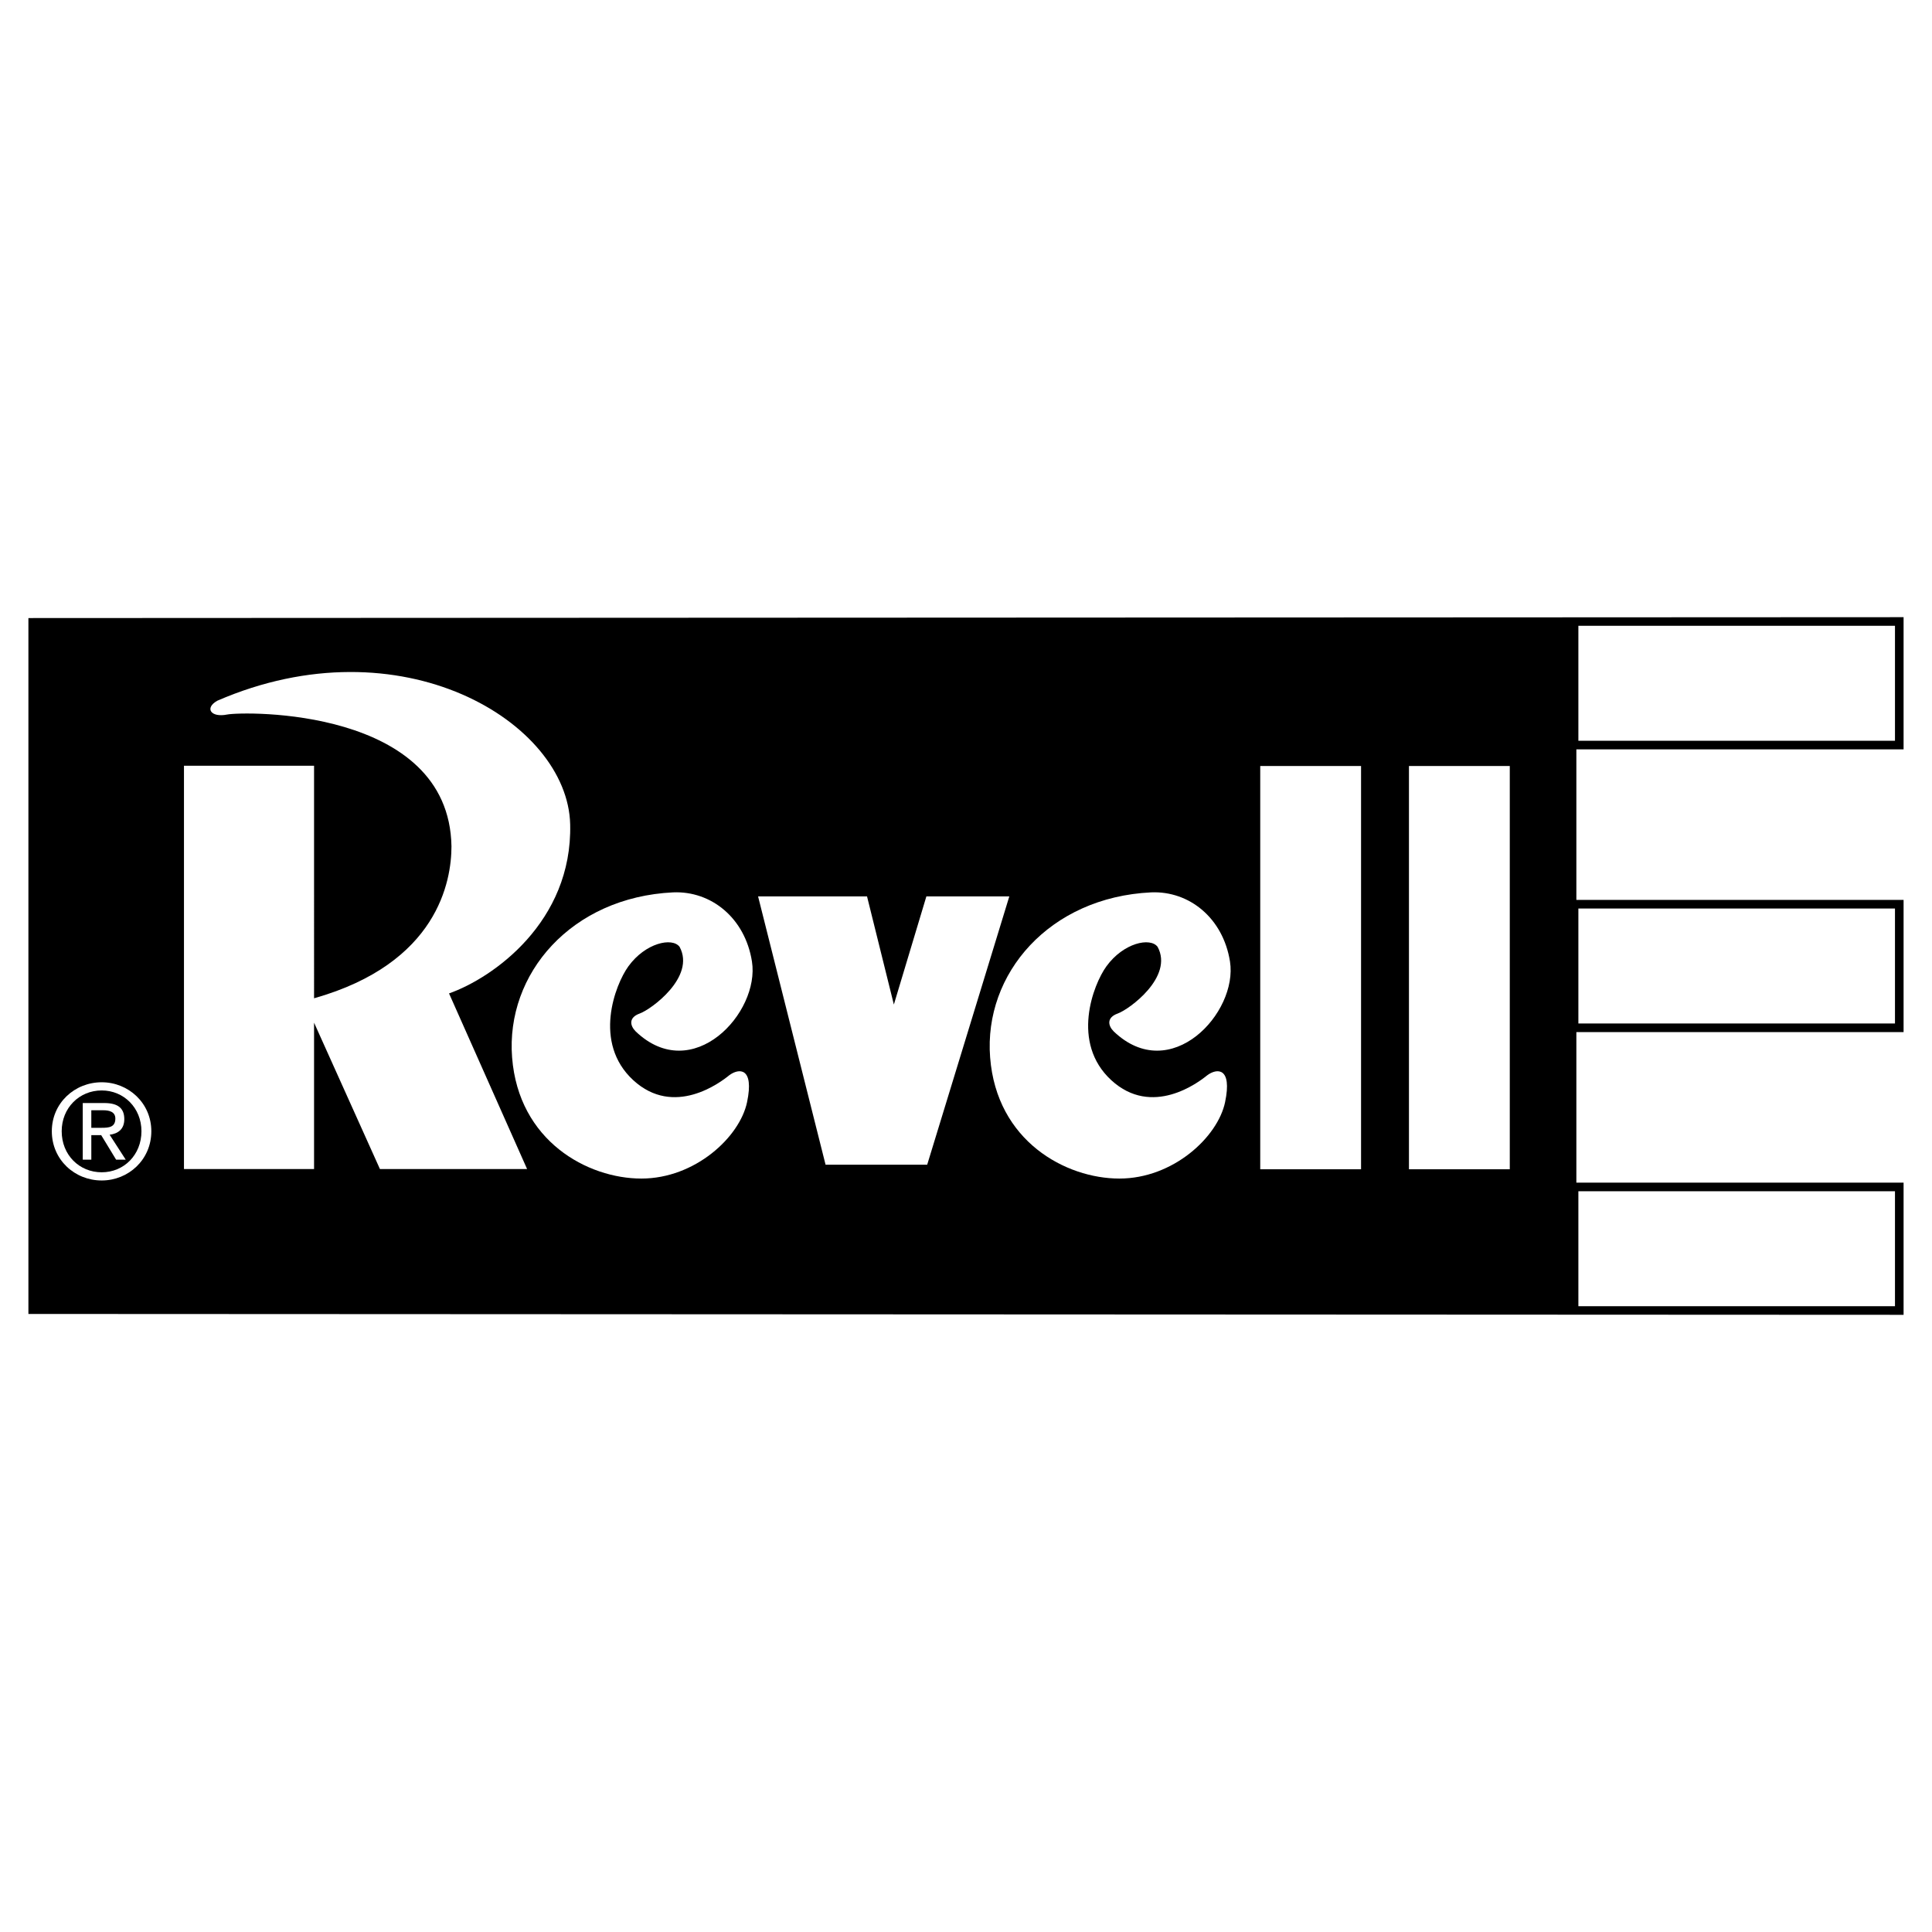
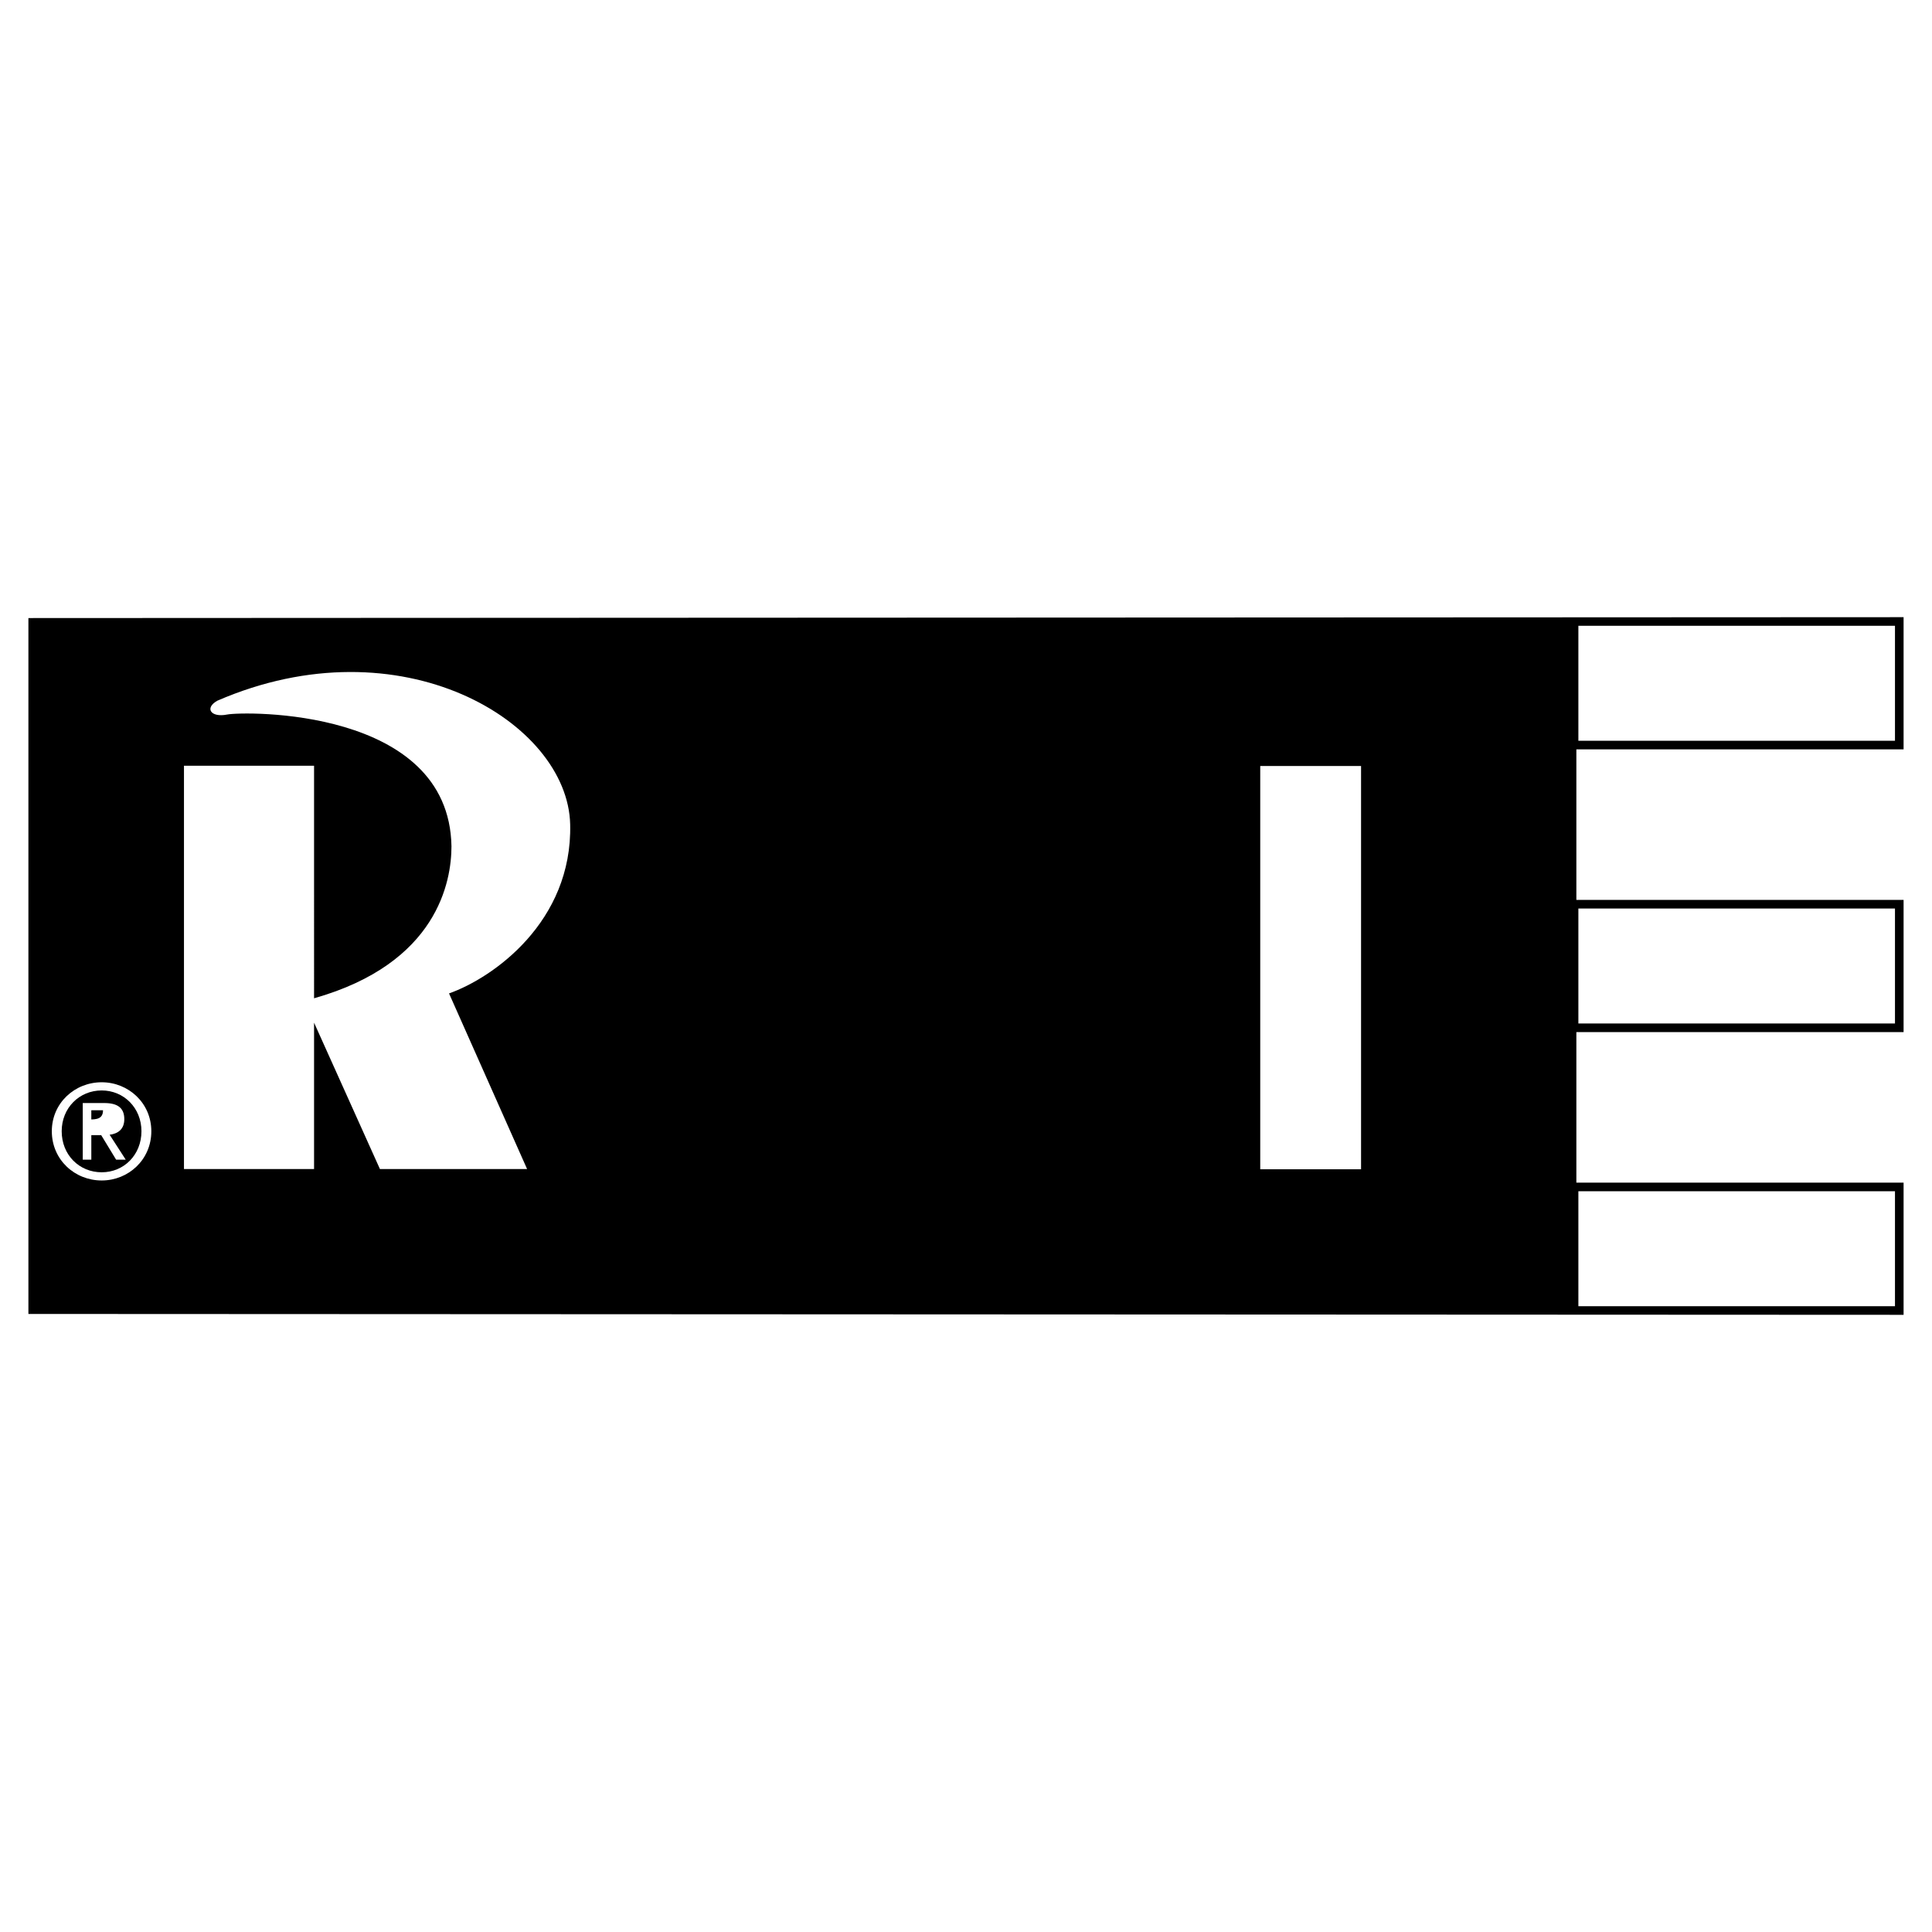
<svg xmlns="http://www.w3.org/2000/svg" version="1.0" id="Layer_1" x="0px" y="0px" width="192.756px" height="192.756px" viewBox="0 0 192.756 192.756" enable-background="new 0 0 192.756 192.756" xml:space="preserve">
  <g>
    <polygon fill-rule="evenodd" clip-rule="evenodd" fill="#FFFFFF" points="0,0 192.756,0 192.756,192.756 0,192.756 0,0  " />
    <polygon fill-rule="evenodd" clip-rule="evenodd" points="2.834,61.664 2.834,131.093 189.921,131.18 189.921,117.991    157.274,117.991 157.274,102.972 189.921,102.972 189.921,89.784 157.274,89.784 157.274,74.765 189.921,74.765 189.921,61.576    2.834,61.664 2.834,61.664  " />
    <polygon fill-rule="evenodd" clip-rule="evenodd" fill="#FFFFFF" points="157.475,62.435 189.062,62.435 189.062,73.906    157.475,73.906 157.475,62.435 157.475,62.435  " />
    <polygon fill-rule="evenodd" clip-rule="evenodd" fill="#FFFFFF" points="157.475,90.643 189.062,90.643 189.062,102.113    157.475,102.113 157.475,90.643 157.475,90.643  " />
    <polygon fill-rule="evenodd" clip-rule="evenodd" fill="#FFFFFF" points="157.475,118.851 189.062,118.851 189.062,130.321    157.475,130.321 157.475,118.851 157.475,118.851  " />
-     <polygon fill-rule="evenodd" clip-rule="evenodd" fill="#FFFFFF" points="75.634,89.434 82.367,116.203 92.506,116.203    100.699,89.434 92.425,89.434 89.181,100.223 86.504,89.434 75.634,89.434 75.634,89.434  " />
-     <path fill-rule="evenodd" clip-rule="evenodd" fill="#FFFFFF" d="M63.828,101.117c1.135-0.405,5.597-3.65,3.975-6.651   c-0.73-0.973-3.407-0.405-5.111,1.947c-1.315,1.817-3.569,7.625,0.487,11.356c4.056,3.732,8.68,0.244,9.572-0.486   c0.973-0.729,2.515-0.812,1.784,2.677c-0.73,3.488-5.191,7.625-10.545,7.625c-5.354,0-12.249-3.731-12.898-12.086   c-0.649-8.355,5.922-15.98,16.061-16.467c3.813-0.162,7.182,2.566,7.869,6.895c0.811,5.11-5.922,12.411-11.6,6.977   C62.854,102.334,62.691,101.523,63.828,101.117L63.828,101.117L63.828,101.117L63.828,101.117z" />
-     <path fill-rule="evenodd" clip-rule="evenodd" fill="#FFFFFF" d="M111.52,101.117c1.136-0.405,5.598-3.65,3.975-6.651   c-0.729-0.973-3.406-0.405-5.11,1.947c-1.315,1.817-3.569,7.625,0.487,11.356c4.056,3.732,8.679,0.244,9.571-0.486   c0.974-0.729,2.515-0.812,1.785,2.677c-0.73,3.488-5.191,7.625-10.546,7.625c-5.354,0-12.248-3.731-12.897-12.086   c-0.649-8.355,5.922-15.98,16.062-16.467c3.812-0.162,7.181,2.566,7.868,6.895c0.812,5.11-5.922,12.411-11.6,6.977   C110.546,102.334,110.384,101.523,111.52,101.117L111.52,101.117L111.52,101.117L111.52,101.117z" />
    <polygon fill-rule="evenodd" clip-rule="evenodd" fill="#FFFFFF" points="135.793,116.658 135.793,76.424 125.734,76.424    125.734,116.658 135.793,116.658 135.793,116.658  " />
-     <polygon fill-rule="evenodd" clip-rule="evenodd" fill="#FFFFFF" points="150.631,116.658 150.631,76.424 140.572,76.424    140.572,116.658 150.631,116.658 150.631,116.658  " />
    <path fill-rule="evenodd" clip-rule="evenodd" fill="#FFFFFF" d="M31.334,76.4H18.355v40.234h12.979v-14.602l6.571,14.602h14.683   L44.8,99.113l0,0c4.38-1.541,12.318-7.136,12.086-16.872c-0.244-10.221-16.873-20.28-35.205-12.33   c-1.298,0.73-0.649,1.703,0.974,1.379c1.622-0.324,22.145-0.73,22.388,13.141c0,3.488-1.379,11.681-13.709,15.168l0,0V76.4   L31.334,76.4L31.334,76.4z" />
    <path fill-rule="evenodd" clip-rule="evenodd" fill="#FFFFFF" d="M10.147,107.978c-2.696,0-4.977,2.073-4.977,4.886   c0,2.839,2.281,4.912,4.977,4.912c2.669,0,4.951-2.073,4.951-4.912C15.098,110.051,12.816,107.978,10.147,107.978L10.147,107.978   L10.147,107.978L10.147,107.978z" />
    <path fill-rule="evenodd" clip-rule="evenodd" d="M10.147,108.794c2.216,0,3.966,1.75,3.966,4.069c0,2.359-1.75,4.096-3.966,4.096   c-2.243,0-3.992-1.736-3.992-4.096C6.155,110.544,7.904,108.794,10.147,108.794L10.147,108.794L10.147,108.794L10.147,108.794z" />
    <path fill-rule="evenodd" clip-rule="evenodd" fill="#FFFFFF" d="M9.111,113.253h0.985l1.49,2.449h0.959l-1.607-2.488l0,0   c0.829-0.104,1.464-0.545,1.464-1.556c0-1.114-0.661-1.607-1.996-1.607l0,0H8.256v5.651h0.855V113.253L9.111,113.253L9.111,113.253   z" />
-     <path fill-rule="evenodd" clip-rule="evenodd" d="M9.11,110.771h1.167l0,0c0.596,0,1.231,0.13,1.231,0.83   c0,0.868-0.648,0.92-1.374,0.92l0,0H9.11V110.771L9.11,110.771L9.11,110.771z" />
+     <path fill-rule="evenodd" clip-rule="evenodd" d="M9.11,110.771h1.167l0,0c0,0.868-0.648,0.92-1.374,0.92l0,0H9.11V110.771L9.11,110.771L9.11,110.771z" />
  </g>
</svg>